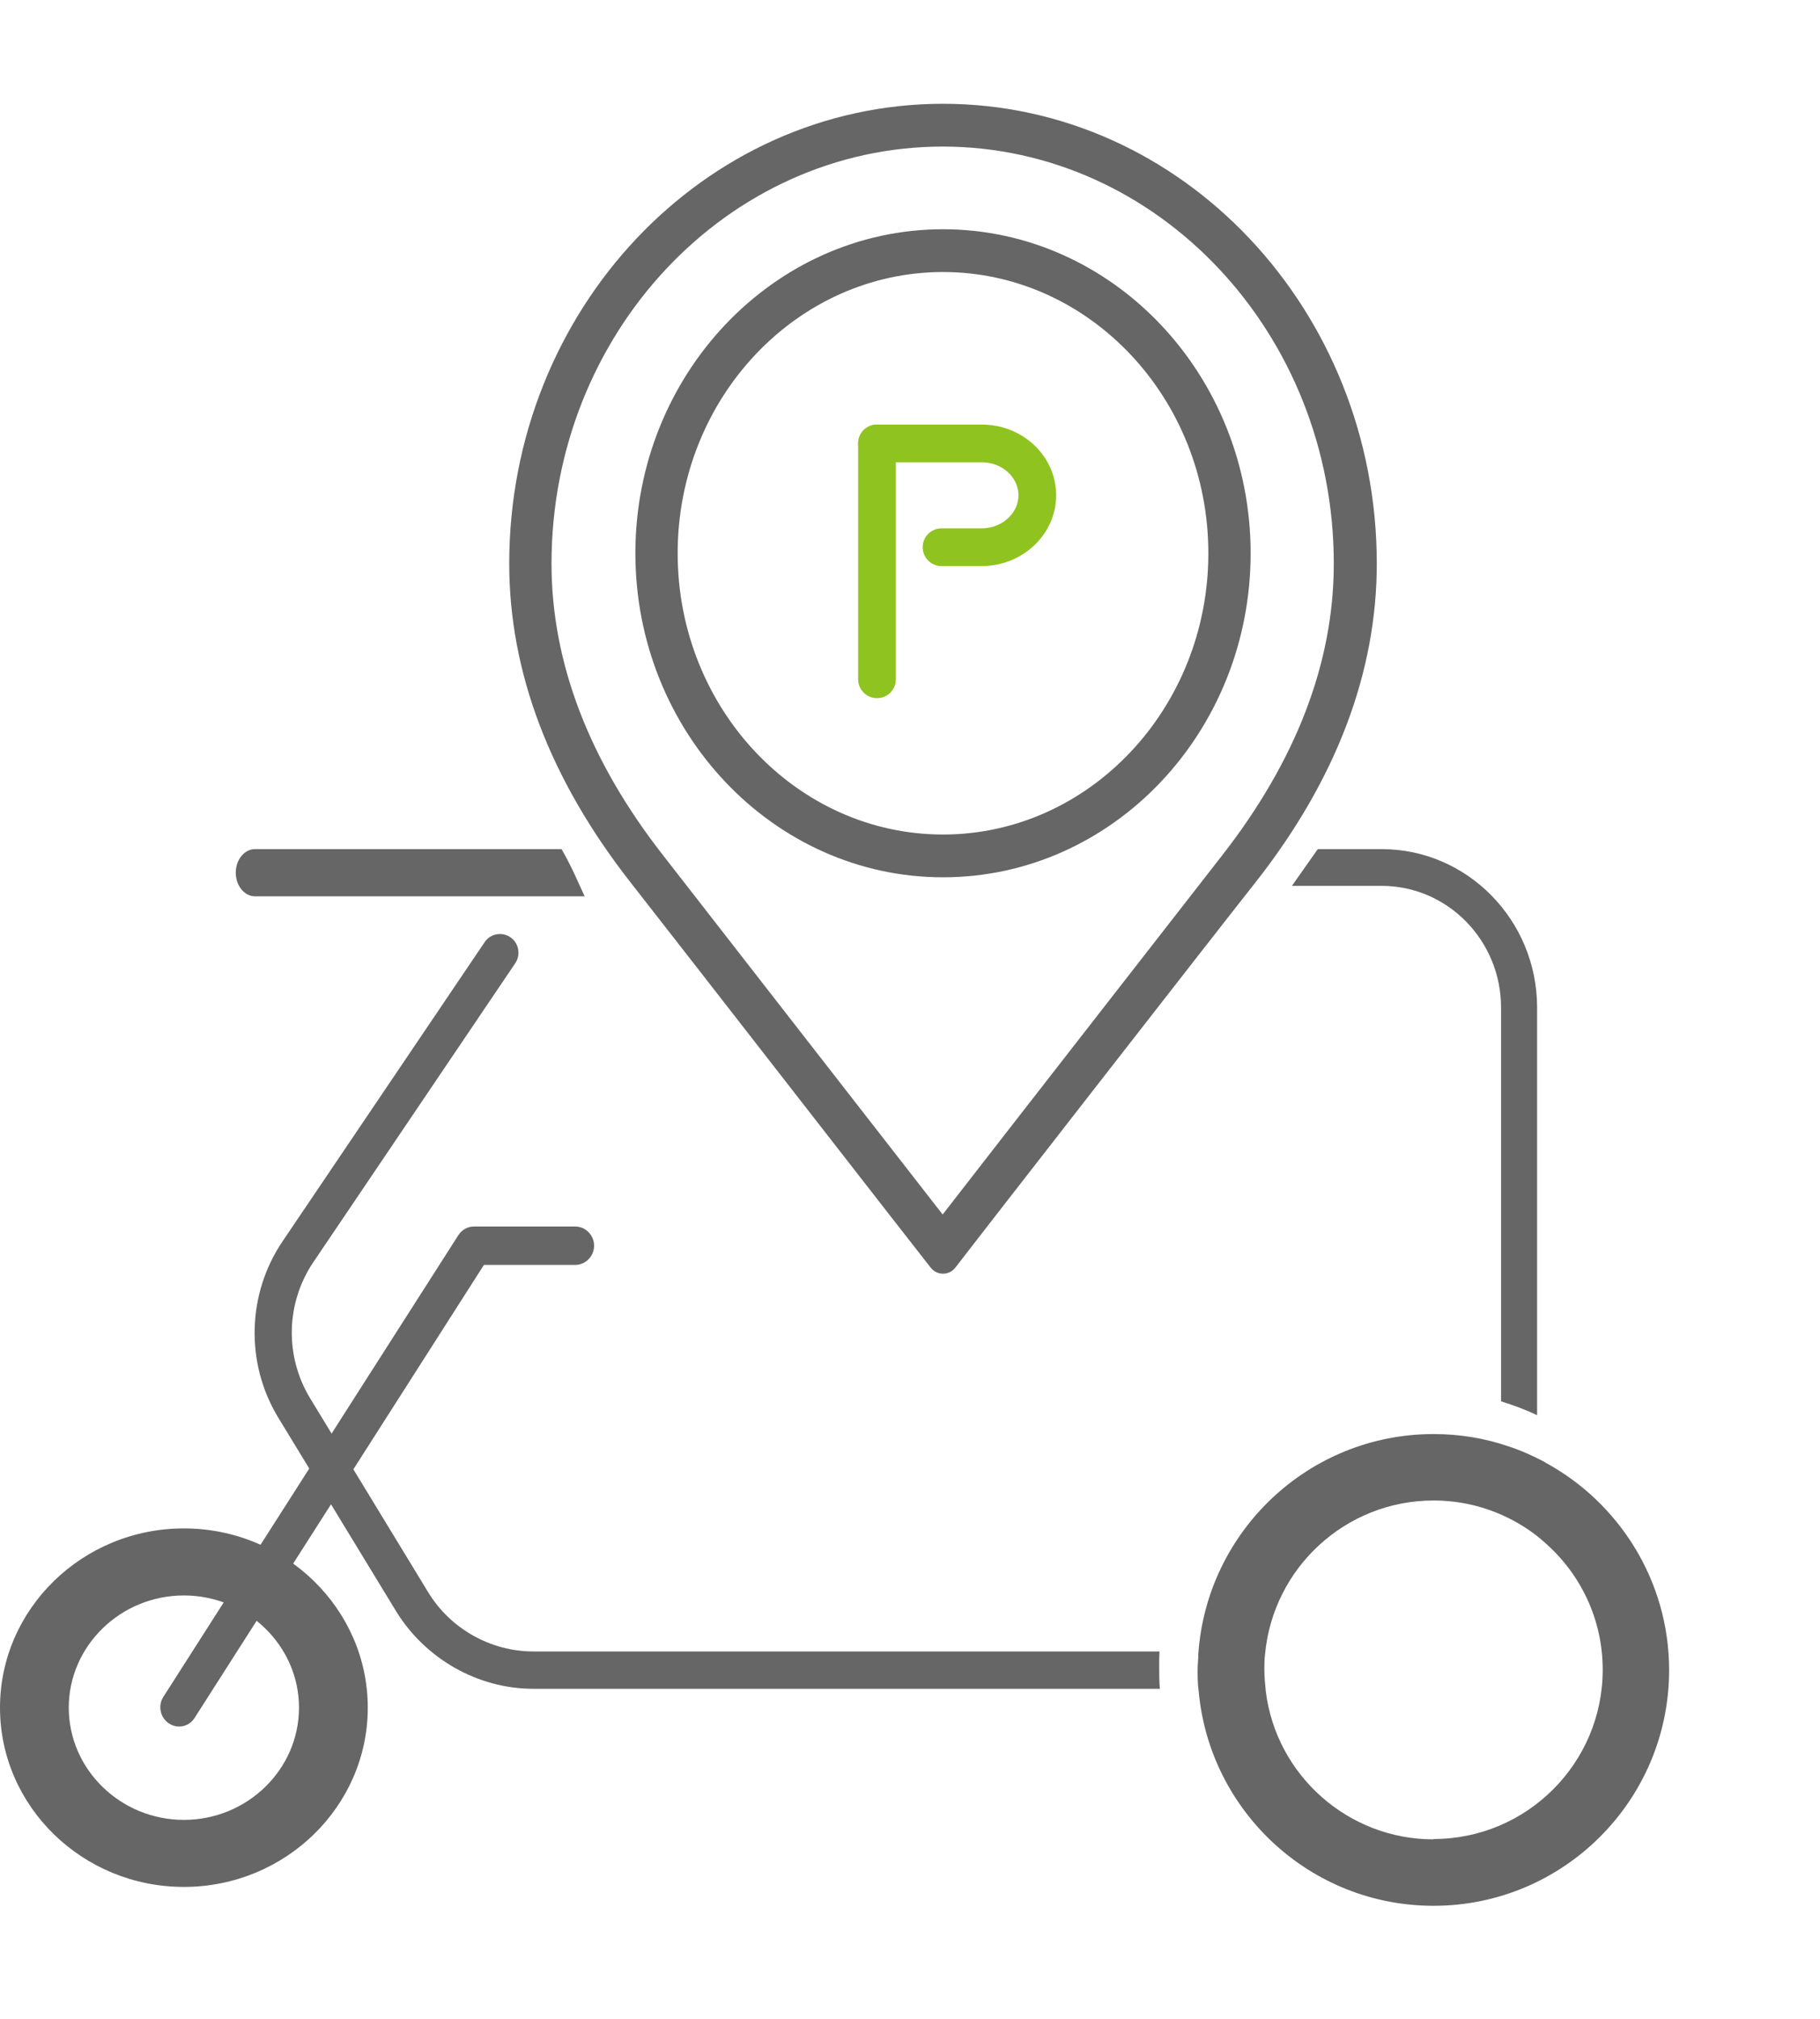
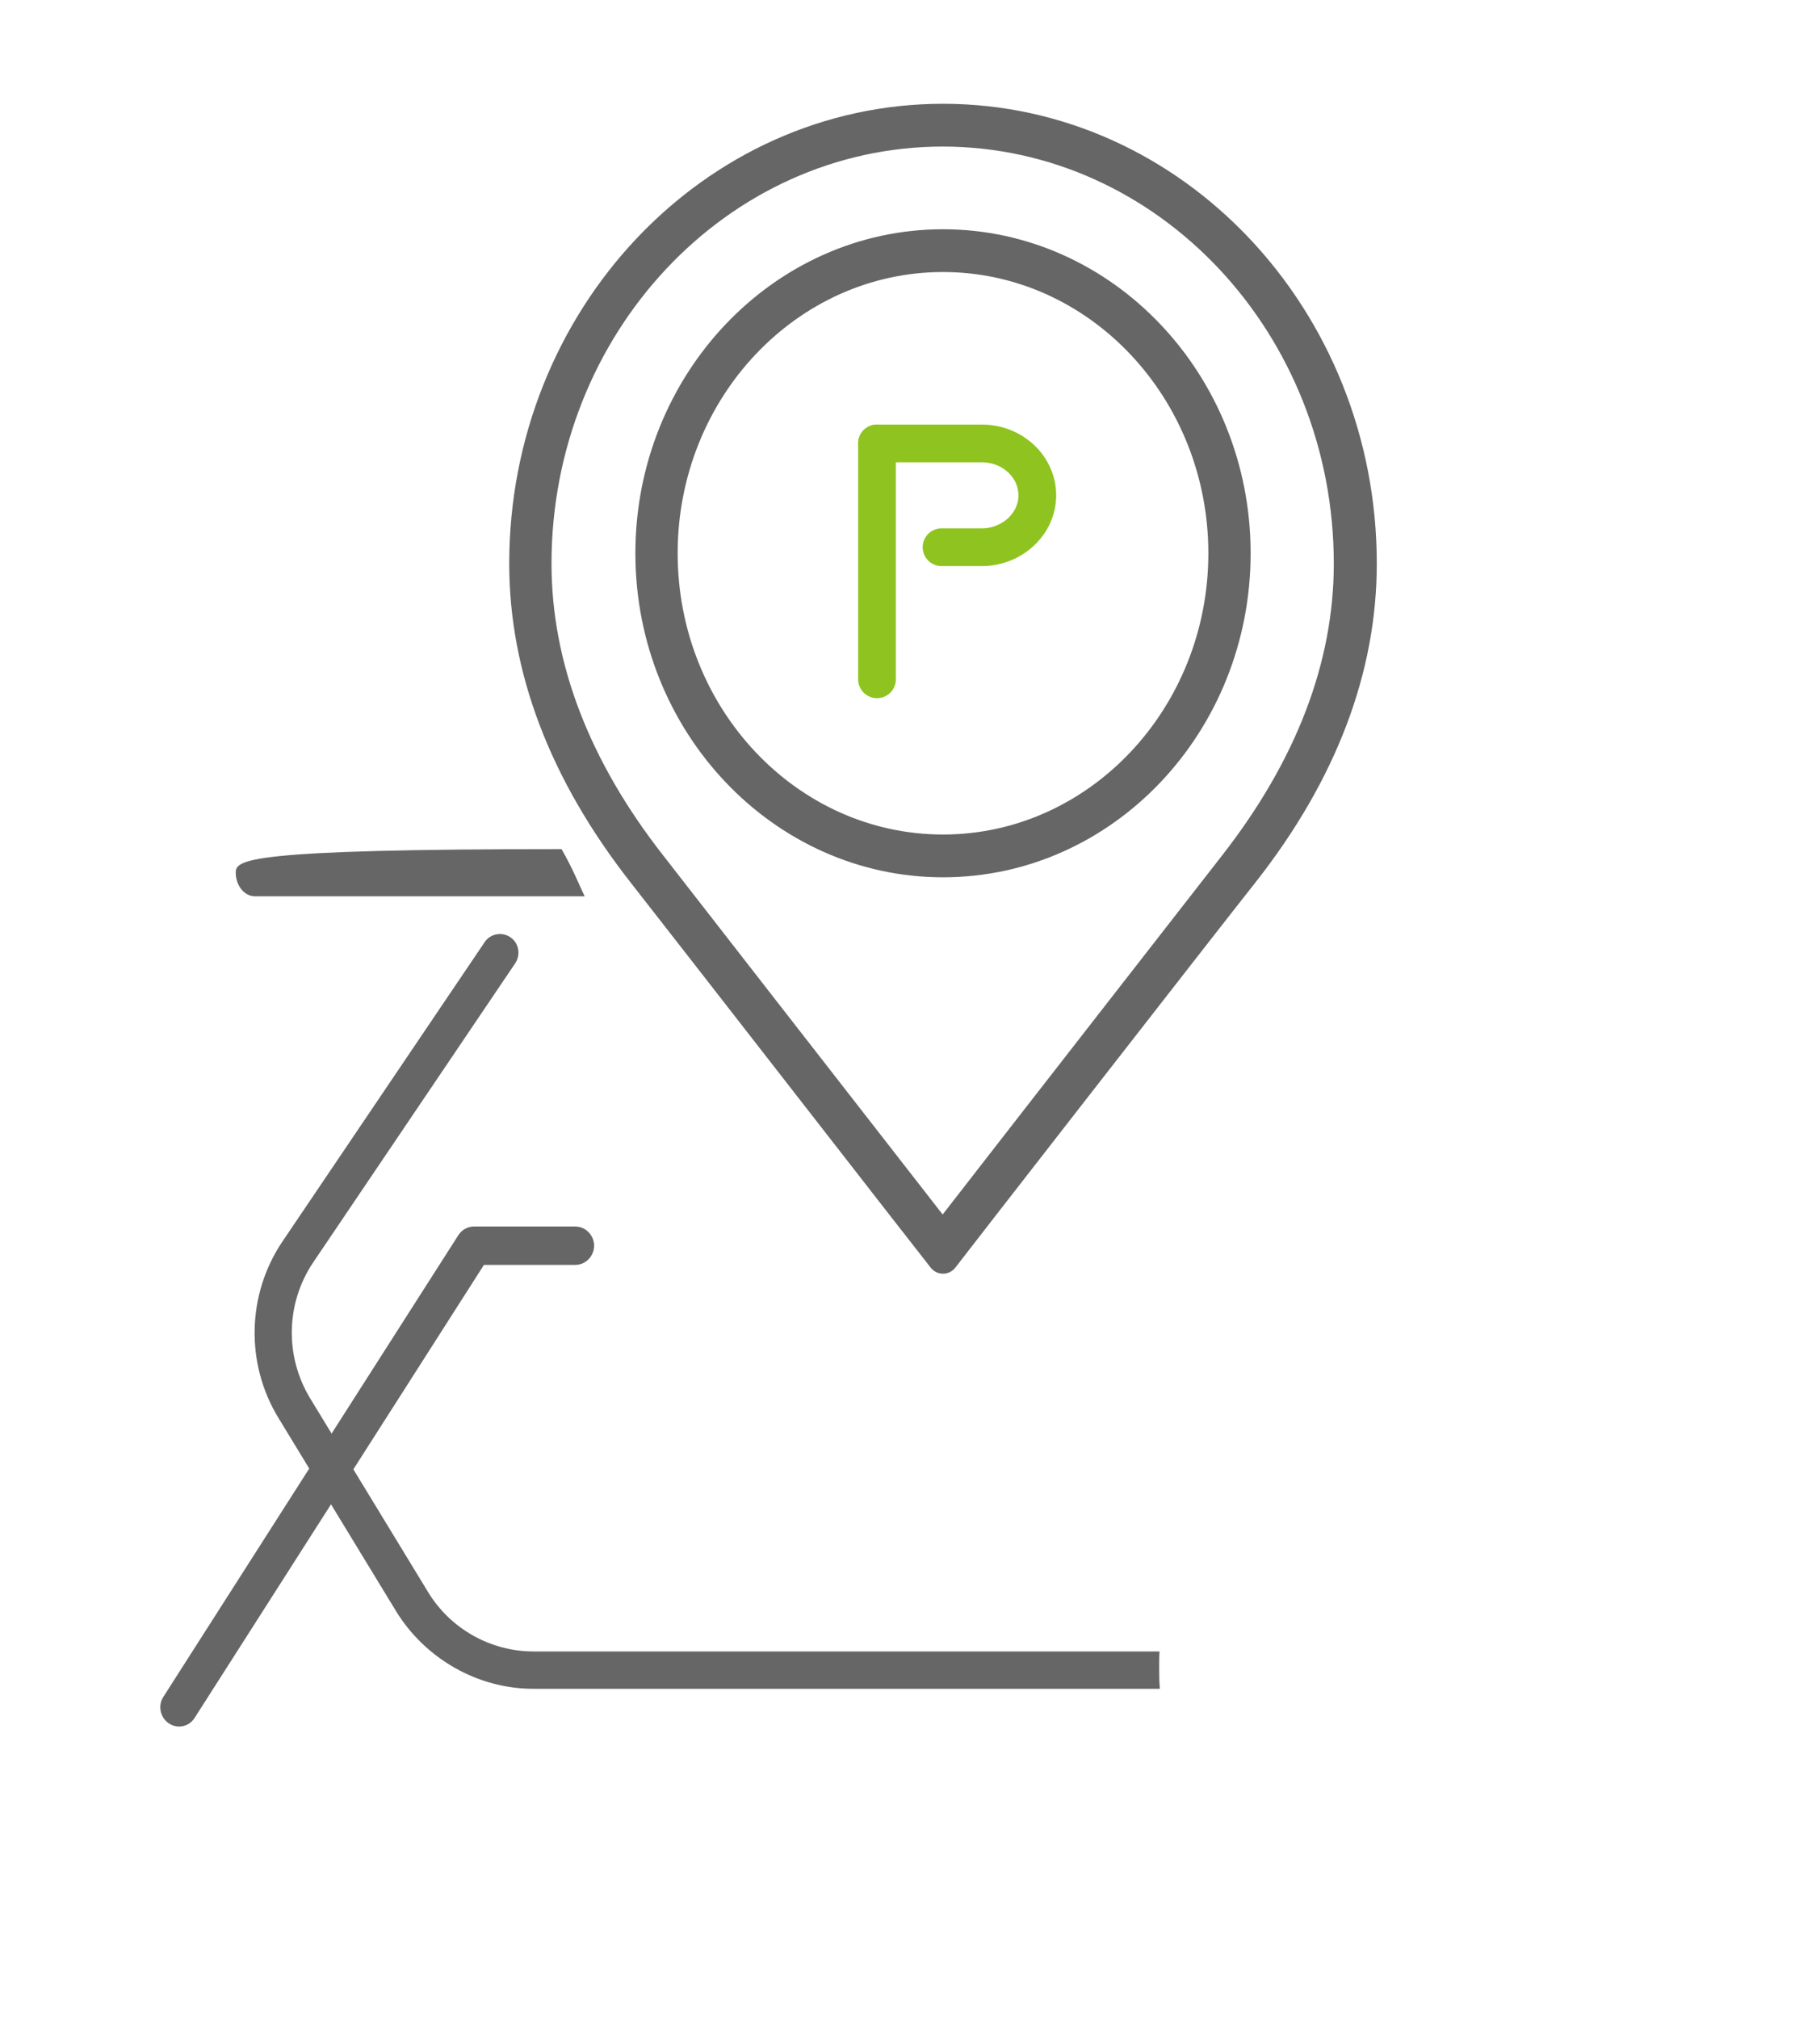
<svg xmlns="http://www.w3.org/2000/svg" width="193" height="214" viewBox="0 0 193 214" fill="none">
-   <path d="M19.5 200C8.752 200 0 191.472 0 181C0 170.528 8.752 162 19.5 162C30.248 162 39 170.528 39 181C39 191.472 30.248 200 19.5 200ZM19.5 169.106C12.783 169.106 7.293 174.455 7.293 181C7.293 187.545 12.783 192.894 19.5 192.894C26.218 192.894 31.707 187.545 31.707 181C31.707 174.455 26.218 169.106 19.5 169.106Z" fill="#666666" />
  <path d="M18.983 183C18.606 183 18.229 182.885 17.89 182.654C16.986 182.04 16.722 180.772 17.325 179.851L48.604 130.922C48.981 130.346 49.584 130 50.262 130H61.003C62.096 130 63 130.922 63 132.036C63 133.149 62.096 134.071 61.003 134.071H51.317L20.641 182.078C20.264 182.693 19.624 183 18.983 183Z" fill="#666666" />
  <path d="M122.963 175.041H56.551C52.026 175.041 47.726 172.628 45.37 168.707L32.881 148.198C30.188 143.749 30.3 138.132 33.217 133.796L54.644 102.089C55.242 101.184 55.018 99.94 54.12 99.337C53.223 98.733 51.989 98.96 51.391 99.865L29.964 131.571C26.187 137.151 26 144.503 29.515 150.271L42.005 170.781C45.108 175.833 50.68 179 56.551 179H123C122.925 178.246 122.925 177.492 122.925 176.7C122.925 176.135 122.925 175.569 122.963 175.004V175.041Z" fill="#666666" />
-   <path d="M137 93.895H146.52C153.516 93.895 159.178 99.7 159.178 106.791V148.53C160.476 148.934 161.774 149.412 163 150V106.791C163 97.532 155.607 90 146.52 90H139.741" fill="#666666" />
-   <path d="M59.551 90H27.028C25.918 90 25 91.132 25 92.5C25 93.868 25.918 95 27.028 95H62C61.273 93.491 60.814 92.217 59.551 90Z" fill="#666666" />
-   <path d="M163.879 155.002C162.619 154.335 161.322 153.742 159.95 153.297C157.467 152.445 154.798 152 152.019 152C138.787 152 127.964 162.304 127.074 175.314C127.074 175.87 127 176.426 127 176.981C127 177.723 127 178.501 127.111 179.242C128.26 191.993 138.972 202 152.019 202C165.807 202 177 190.807 177 177.019C177 167.53 171.663 159.228 163.842 155.002H163.879ZM152.019 194.958C142.901 194.958 135.302 188.101 134.228 179.242C134.153 178.501 134.079 177.76 134.079 176.981C134.079 176.426 134.079 175.87 134.153 175.314C135.006 166.196 142.678 159.042 152.019 159.042C154.873 159.042 157.541 159.709 159.95 160.895C161.359 161.6 162.656 162.452 163.805 163.49C167.586 166.789 169.958 171.607 169.958 176.981C169.958 186.878 161.915 194.921 152.019 194.921V194.958Z" fill="#666666" />
+   <path d="M59.551 90C25.918 90 25 91.132 25 92.5C25 93.868 25.918 95 27.028 95H62C61.273 93.491 60.814 92.217 59.551 90Z" fill="#666666" />
  <path d="M99.925 15.534C122.832 15.534 141.441 35.369 141.441 59.739C141.441 70.242 137.443 80.632 129.558 90.72C126.232 94.989 106.614 120.152 99.963 128.728C93.274 120.152 73.693 94.989 70.367 90.72C62.483 80.67 58.484 70.242 58.484 59.739C58.484 35.369 77.093 15.534 100 15.534M100 92.987C118.011 92.987 132.622 77.572 132.622 58.643C132.622 39.714 117.974 24.299 100 24.299C82.026 24.299 67.378 39.714 67.378 58.643C67.378 77.572 82.026 92.987 100 92.987ZM100 11C74.627 11 54 32.876 54 59.739C54 71.262 58.335 82.634 66.855 93.516C70.778 98.503 98.393 134.018 98.692 134.358C99.028 134.773 99.477 135 100 135C100.523 135 100.972 134.773 101.308 134.358C101.569 133.98 129.222 98.465 133.145 93.516C141.703 82.634 146 71.262 146 59.739C146 32.876 125.373 11 100 11ZM100 88.453C84.492 88.453 71.862 75.078 71.862 58.643C71.862 42.208 84.492 28.833 100 28.833C115.508 28.833 128.138 42.208 128.138 58.643C128.138 75.078 115.508 88.453 100 88.453Z" fill="#666666" />
  <path d="M93 47V72" stroke="#8FC31F" stroke-width="4" stroke-linecap="round" stroke-linejoin="round" />
  <path d="M93 47H104.103C107.379 47 110 49.478 110 52.5C110 55.522 107.343 58 104.103 58H99.844" stroke="#8FC31F" stroke-width="4" stroke-linecap="round" stroke-linejoin="round" />
</svg>